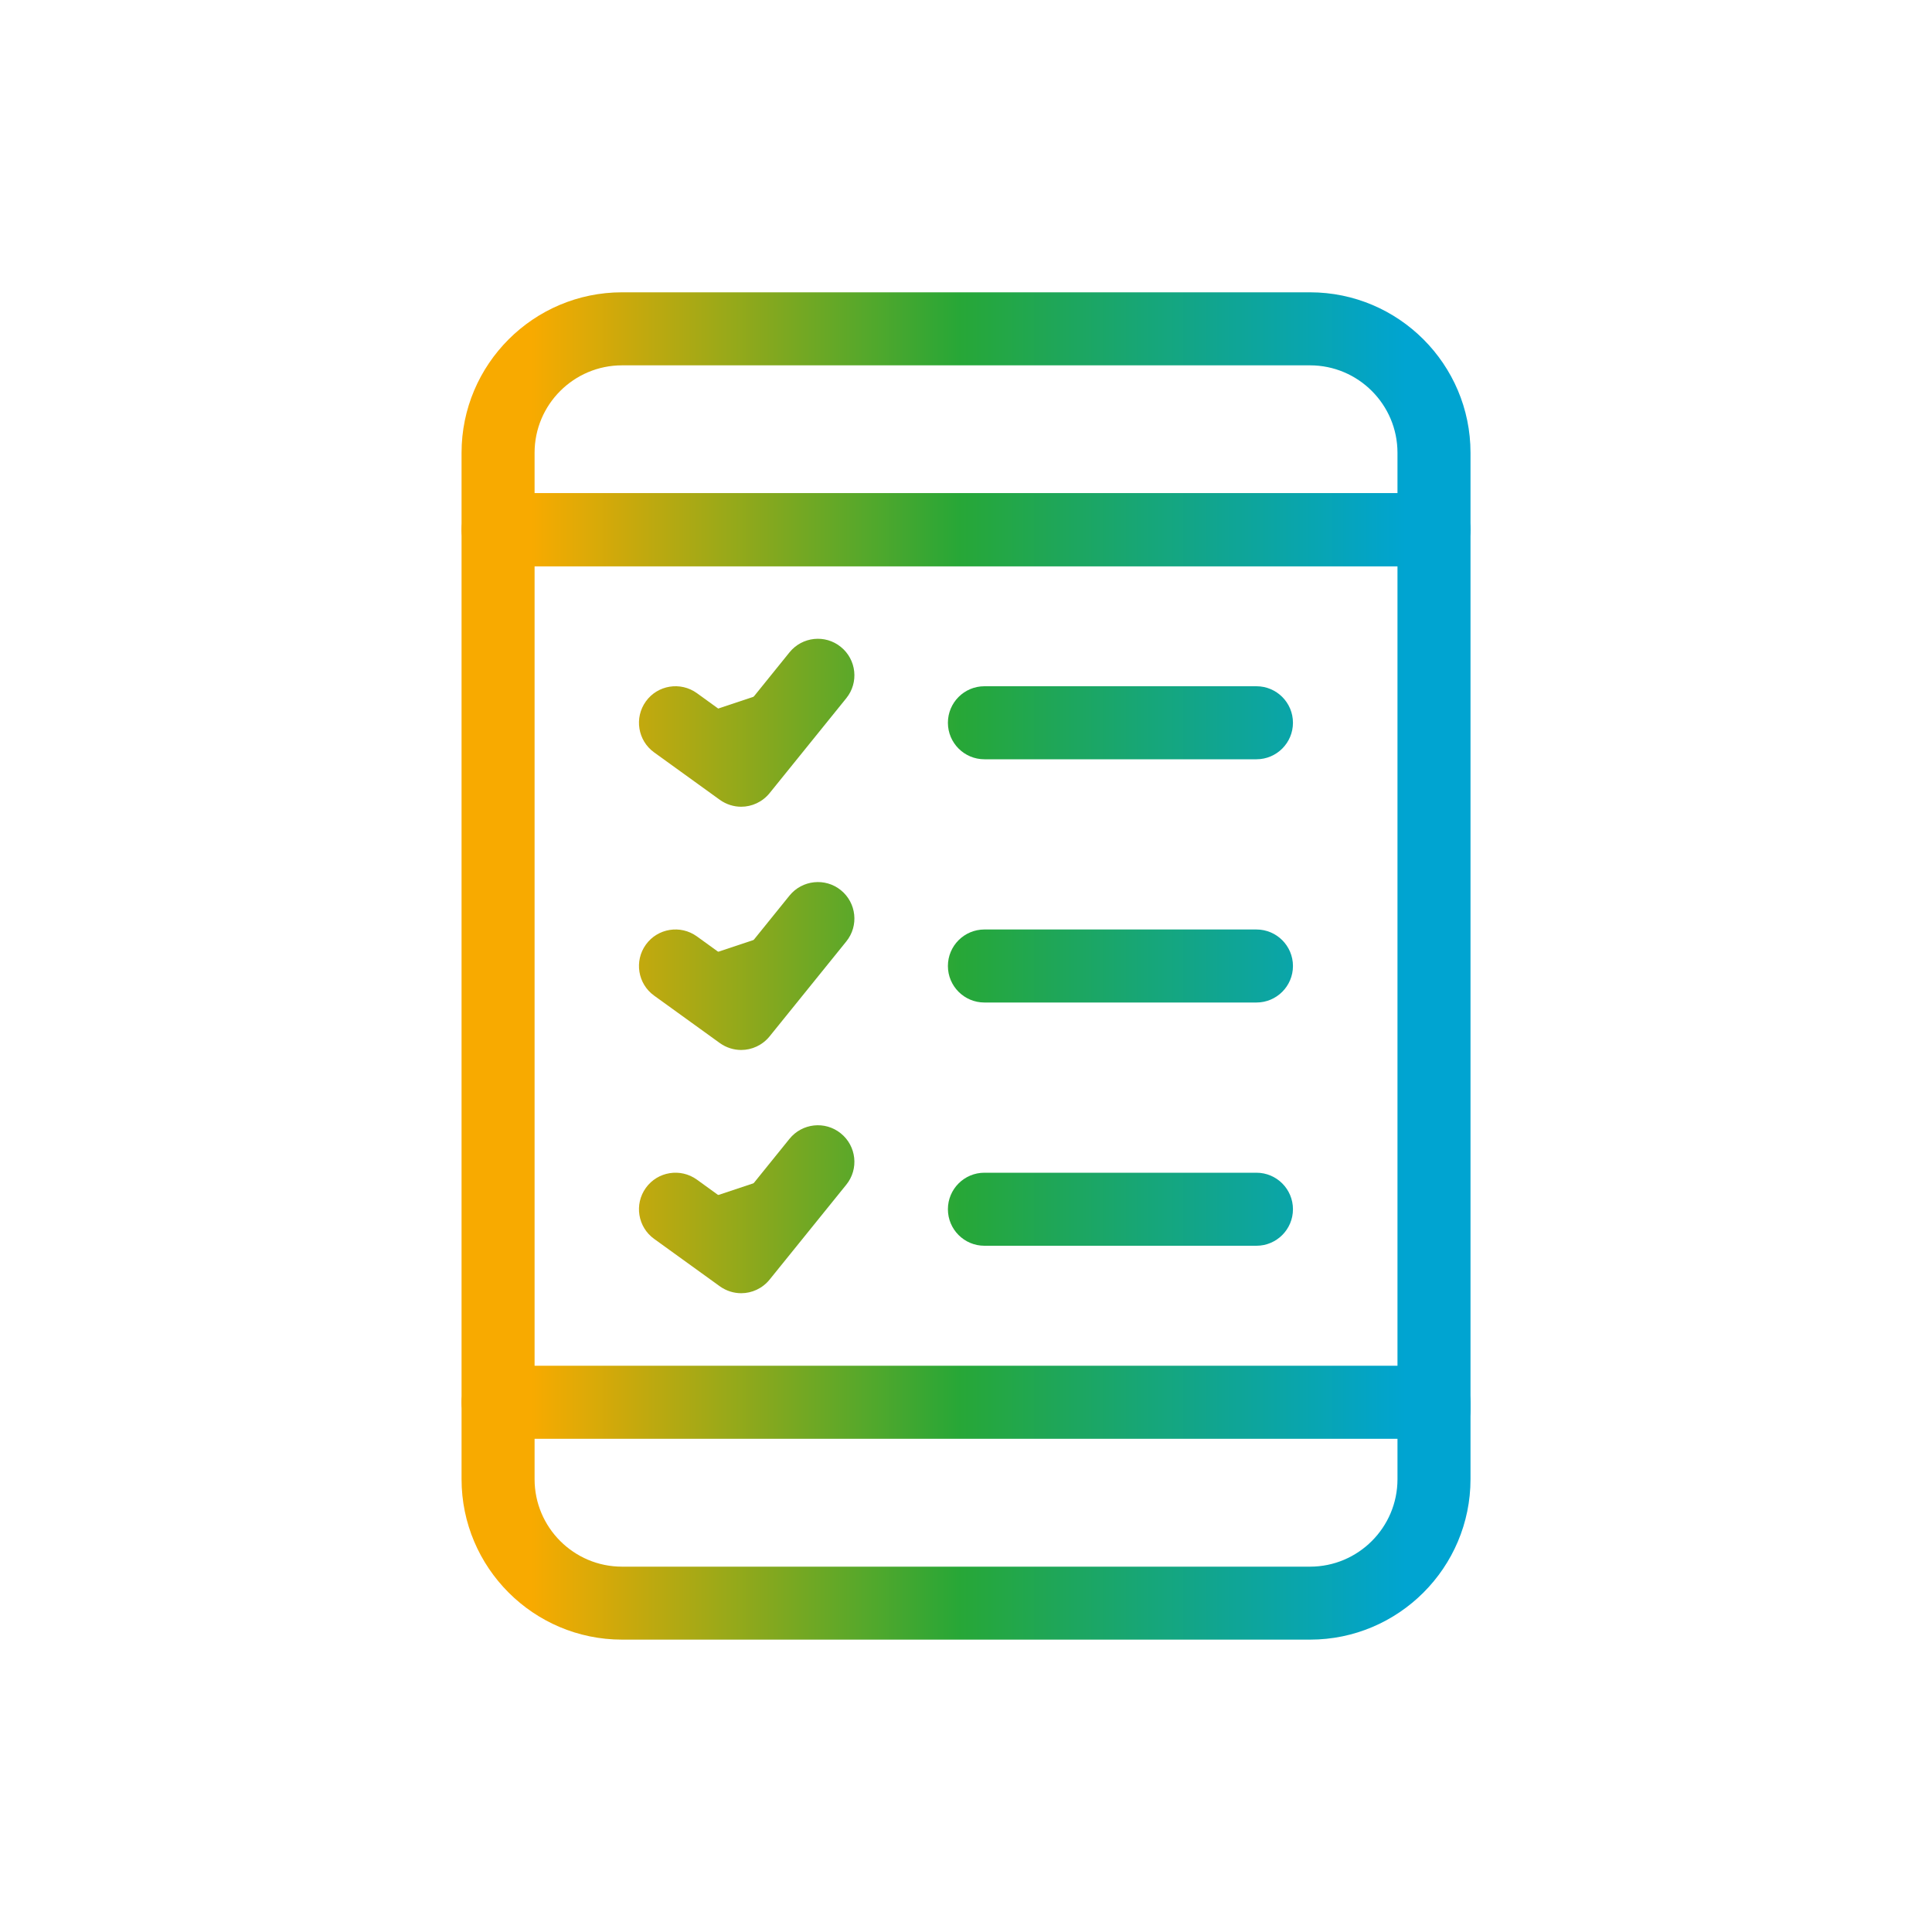
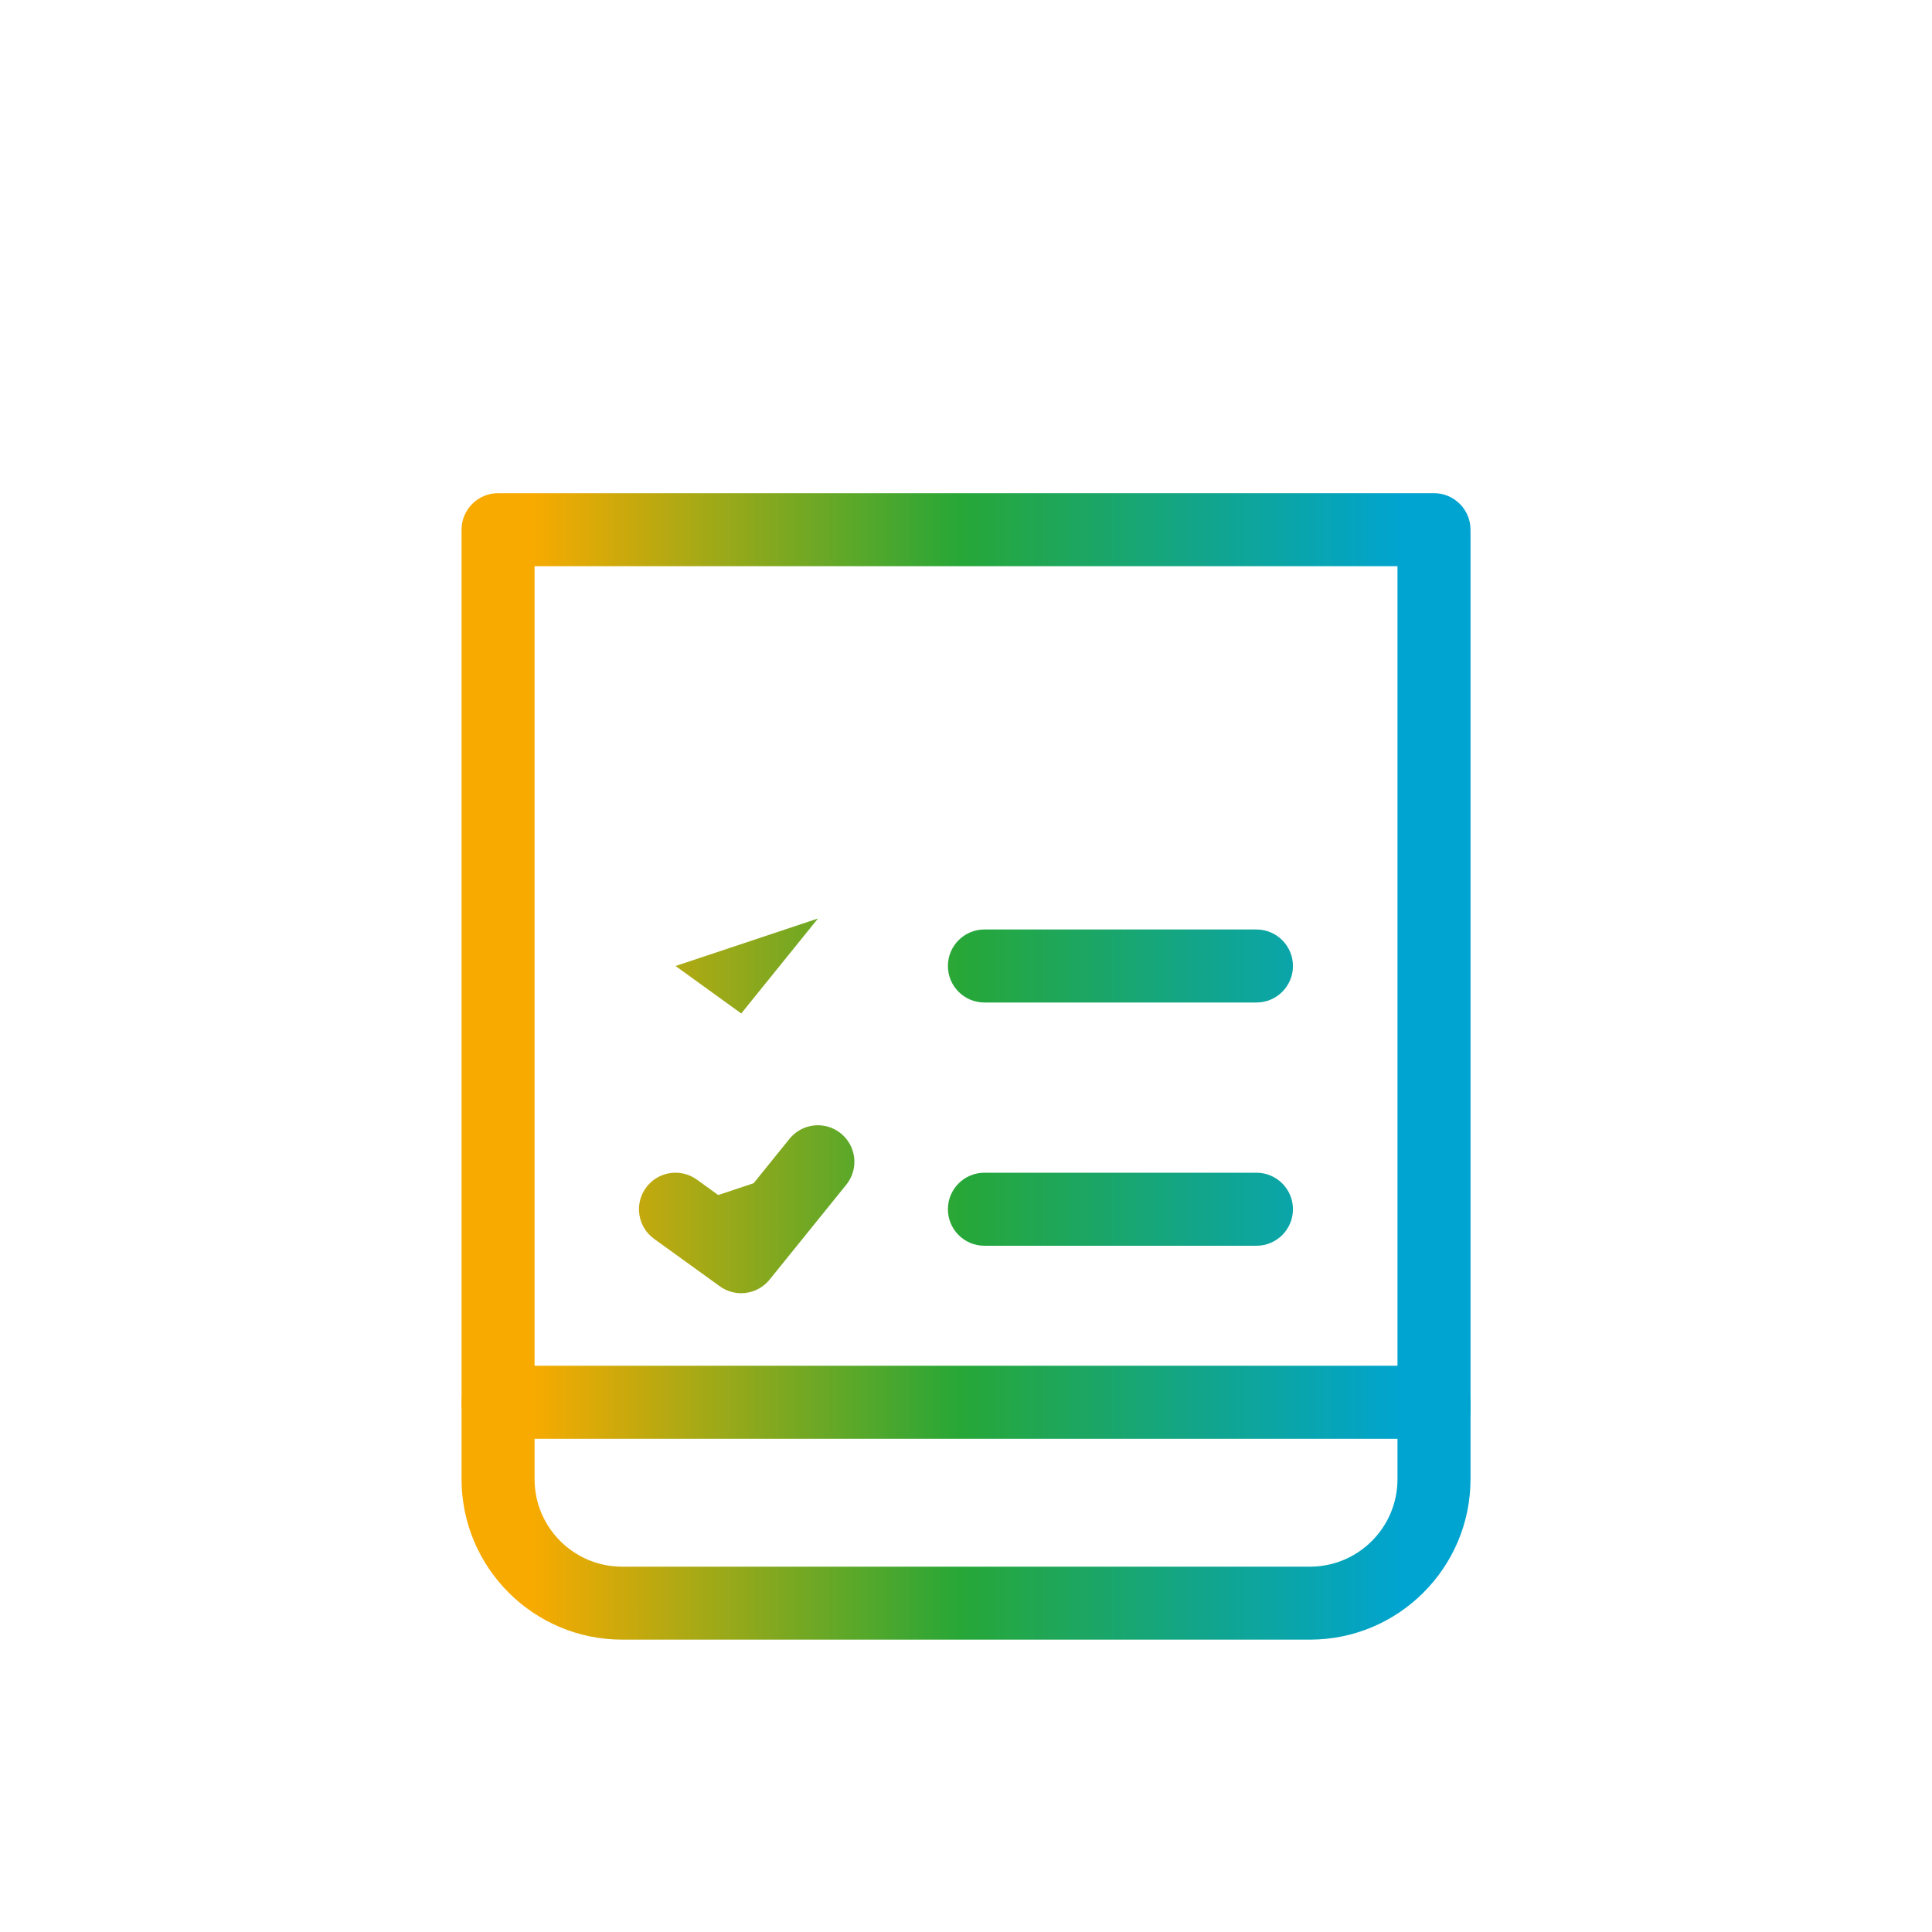
<svg xmlns="http://www.w3.org/2000/svg" xmlns:xlink="http://www.w3.org/1999/xlink" id="Layer_1" data-name="Layer 1" viewBox="0 0 300 300">
  <defs>
    <style>
      .cls-1 {
        fill: url(#Dégradé_sans_nom_968-10);
      }

      .cls-2 {
        fill: url(#Dégradé_sans_nom_968-11);
      }

      .cls-3 {
        fill: url(#Dégradé_sans_nom_968-12);
      }

      .cls-4 {
        fill: url(#Dégradé_sans_nom_968);
      }

      .cls-5 {
        fill: url(#Dégradé_sans_nom_968-7);
      }

      .cls-6 {
        fill: url(#Dégradé_sans_nom_968-6);
      }

      .cls-7 {
        fill: url(#Dégradé_sans_nom_968-9);
      }

      .cls-8 {
        fill: url(#Dégradé_sans_nom_968-3);
      }

      .cls-9 {
        fill: url(#Dégradé_sans_nom_968-2);
      }

      .cls-10 {
        fill: url(#Dégradé_sans_nom_968-5);
      }

      .cls-11 {
        fill: url(#Dégradé_sans_nom_968-4);
      }

      .cls-12 {
        fill: url(#Dégradé_sans_nom_968-8);
      }
    </style>
    <linearGradient id="Dégradé_sans_nom_968" data-name="Dégradé sans nom 968" x1="82.55" y1="150.58" x2="218.29" y2="150.58" gradientUnits="userSpaceOnUse">
      <stop offset="0" stop-color="#f8aa00" />
      <stop offset=".49" stop-color="#27a737" />
      <stop offset="1" stop-color="#00a4d1" />
    </linearGradient>
    <linearGradient id="Dégradé_sans_nom_968-2" data-name="Dégradé sans nom 968" x1="82.55" y1="233.34" x2="218.29" y2="233.34" xlink:href="#Dégradé_sans_nom_968" />
    <linearGradient id="Dégradé_sans_nom_968-3" data-name="Dégradé sans nom 968" y1="66.66" y2="66.66" xlink:href="#Dégradé_sans_nom_968" />
    <linearGradient id="Dégradé_sans_nom_968-4" data-name="Dégradé sans nom 968" x1="82.55" y1="112.23" x2="218.29" y2="112.23" xlink:href="#Dégradé_sans_nom_968" />
    <linearGradient id="Dégradé_sans_nom_968-5" data-name="Dégradé sans nom 968" x1="82.55" y1="112.23" x2="218.29" y2="112.23" xlink:href="#Dégradé_sans_nom_968" />
    <linearGradient id="Dégradé_sans_nom_968-6" data-name="Dégradé sans nom 968" x1="82.55" y1="112.23" x2="218.29" y2="112.23" xlink:href="#Dégradé_sans_nom_968" />
    <linearGradient id="Dégradé_sans_nom_968-7" data-name="Dégradé sans nom 968" x1="82.55" y1="150" x2="218.29" y2="150" xlink:href="#Dégradé_sans_nom_968" />
    <linearGradient id="Dégradé_sans_nom_968-8" data-name="Dégradé sans nom 968" y1="150" x2="218.29" y2="150" xlink:href="#Dégradé_sans_nom_968" />
    <linearGradient id="Dégradé_sans_nom_968-9" data-name="Dégradé sans nom 968" x1="82.55" y1="150" x2="218.29" y2="150" xlink:href="#Dégradé_sans_nom_968" />
    <linearGradient id="Dégradé_sans_nom_968-10" data-name="Dégradé sans nom 968" x1="82.55" y1="187.77" x2="218.29" y2="187.77" xlink:href="#Dégradé_sans_nom_968" />
    <linearGradient id="Dégradé_sans_nom_968-11" data-name="Dégradé sans nom 968" y1="187.77" x2="218.29" y2="187.77" xlink:href="#Dégradé_sans_nom_968" />
    <linearGradient id="Dégradé_sans_nom_968-12" data-name="Dégradé sans nom 968" x1="82.55" y1="187.77" x2="218.29" y2="187.77" xlink:href="#Dégradé_sans_nom_968" />
  </defs>
  <path class="cls-4" d="M77.34,223.42c-3.13,0-5.67-2.54-5.67-5.67V82.25c0-3.13,2.54-5.67,5.67-5.67h145.33c3.13,0,5.67,2.54,5.67,5.67v136.65c0,3.13-2.54,5.67-5.67,5.67s-5.67-2.54-5.67-5.67V87.92H83.01v129.83c0,3.13-2.54,5.67-5.67,5.67Z" />
  <g>
    <path class="cls-9" d="M203.42,254.6h-106.83c-13.74,0-24.92-11.18-24.92-24.92v-11.94c0-3.13,2.54-5.67,5.67-5.67h145.33c3.13,0,5.67,2.54,5.67,5.67v11.94c0,13.74-11.18,24.92-24.91,24.92ZM83.01,223.42v6.27c0,7.49,6.09,13.58,13.58,13.58h106.83c7.49,0,13.58-6.09,13.58-13.58v-6.27H83.01Z" />
-     <path class="cls-8" d="M222.66,87.92H77.34c-3.13,0-5.67-2.54-5.67-5.67v-11.94c0-13.74,11.18-24.92,24.92-24.92h106.83c13.74,0,24.92,11.18,24.92,24.92v11.94c0,3.13-2.54,5.67-5.67,5.67ZM83.01,76.58h133.99v-6.27c0-7.49-6.09-13.58-13.58-13.58h-106.83c-7.49,0-13.58,6.09-13.58,13.58v6.27Z" />
  </g>
-   <polyline class="cls-11" points="104.9 112.23 115.1 119.6 127.01 104.86" />
  <g>
-     <path class="cls-10" d="M115.1,125.27c-1.15,0-2.31-.35-3.32-1.07l-10.21-7.37c-2.54-1.83-3.11-5.38-1.28-7.92,1.83-2.54,5.38-3.11,7.92-1.28l5.85,4.23,8.53-10.56c1.97-2.44,5.54-2.82,7.97-.85,2.44,1.97,2.82,5.54.85,7.97l-11.91,14.74c-1.12,1.38-2.76,2.11-4.41,2.11Z" />
-     <path class="cls-6" d="M195.1,117.9h-42.24c-3.13,0-5.67-2.54-5.67-5.67s2.54-5.67,5.67-5.67h42.24c3.13,0,5.67,2.54,5.67,5.67s-2.54,5.67-5.67,5.67Z" />
-   </g>
+     </g>
  <polyline class="cls-5" points="104.9 150 115.1 157.37 127.01 142.63" />
  <g>
-     <path class="cls-12" d="M115.1,163.04c-1.15,0-2.31-.35-3.32-1.07l-10.21-7.37c-2.54-1.83-3.11-5.38-1.28-7.92,1.83-2.54,5.38-3.11,7.92-1.28l5.85,4.23,8.53-10.56c1.97-2.43,5.54-2.81,7.97-.85,2.44,1.97,2.82,5.54.85,7.97l-11.91,14.74c-1.12,1.38-2.76,2.11-4.41,2.11Z" />
    <path class="cls-7" d="M195.1,155.67h-42.24c-3.13,0-5.67-2.54-5.67-5.67s2.54-5.67,5.67-5.67h42.24c3.13,0,5.67,2.54,5.67,5.67s-2.54,5.67-5.67,5.67Z" />
  </g>
  <polyline class="cls-1" points="104.9 187.77 115.1 195.14 127.01 180.4" />
  <g>
    <path class="cls-2" d="M115.1,200.81c-1.15,0-2.31-.35-3.32-1.07l-10.21-7.37c-2.54-1.83-3.11-5.38-1.28-7.92,1.83-2.54,5.38-3.11,7.92-1.28l5.85,4.23,8.53-10.56c1.97-2.44,5.54-2.82,7.97-.85,2.44,1.97,2.82,5.54.85,7.97l-11.91,14.74c-1.12,1.38-2.76,2.11-4.41,2.11Z" />
    <path class="cls-3" d="M195.1,193.44h-42.24c-3.13,0-5.67-2.54-5.67-5.67s2.54-5.67,5.67-5.67h42.24c3.13,0,5.67,2.54,5.67,5.67s-2.54,5.67-5.67,5.67Z" />
  </g>
</svg>